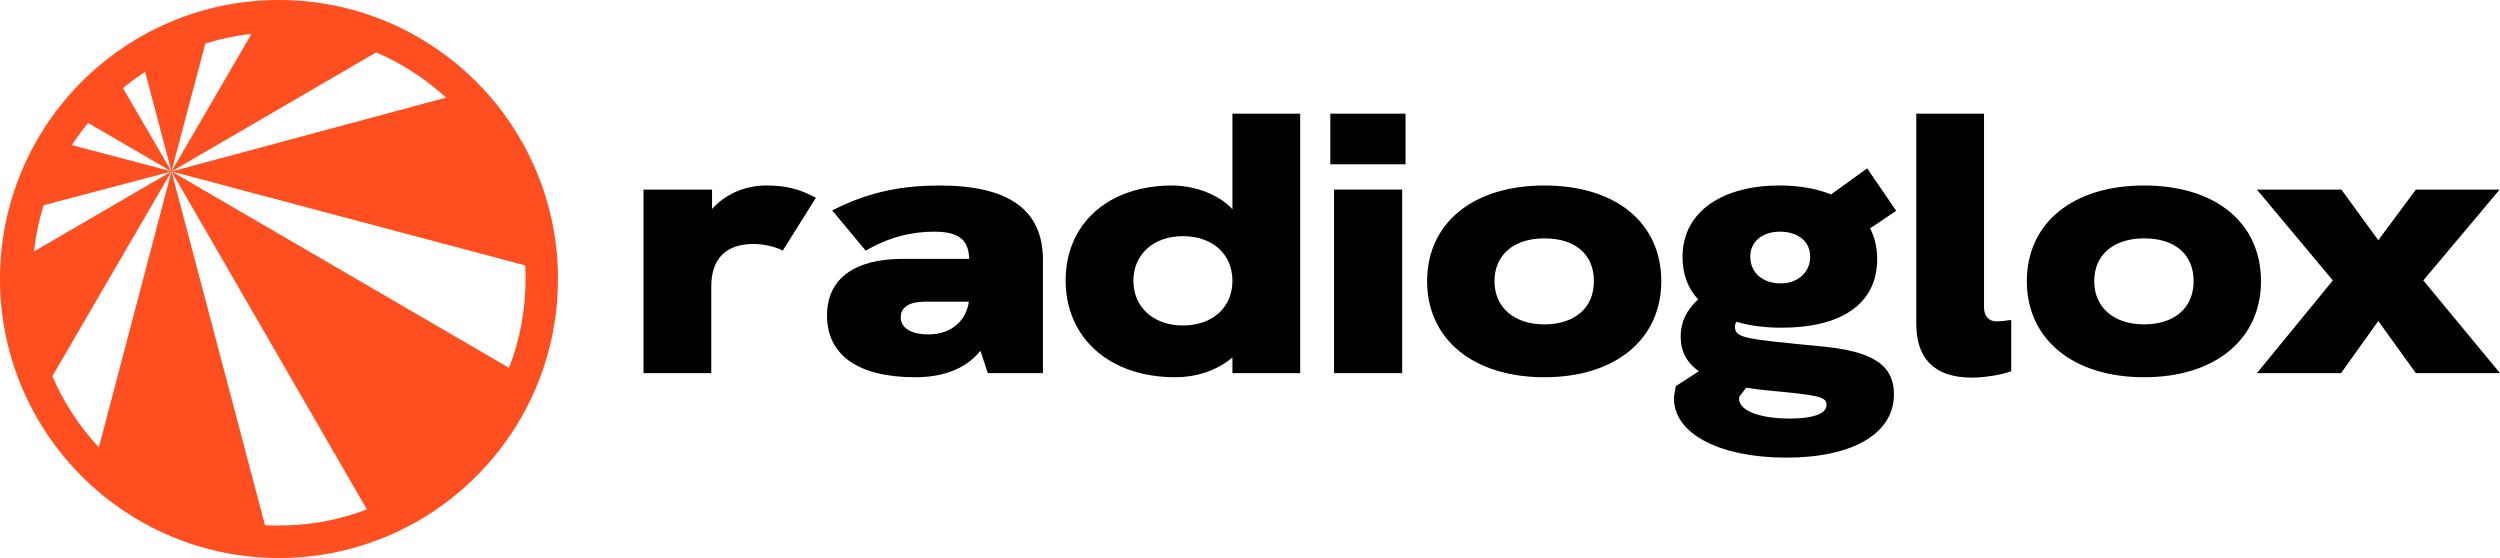
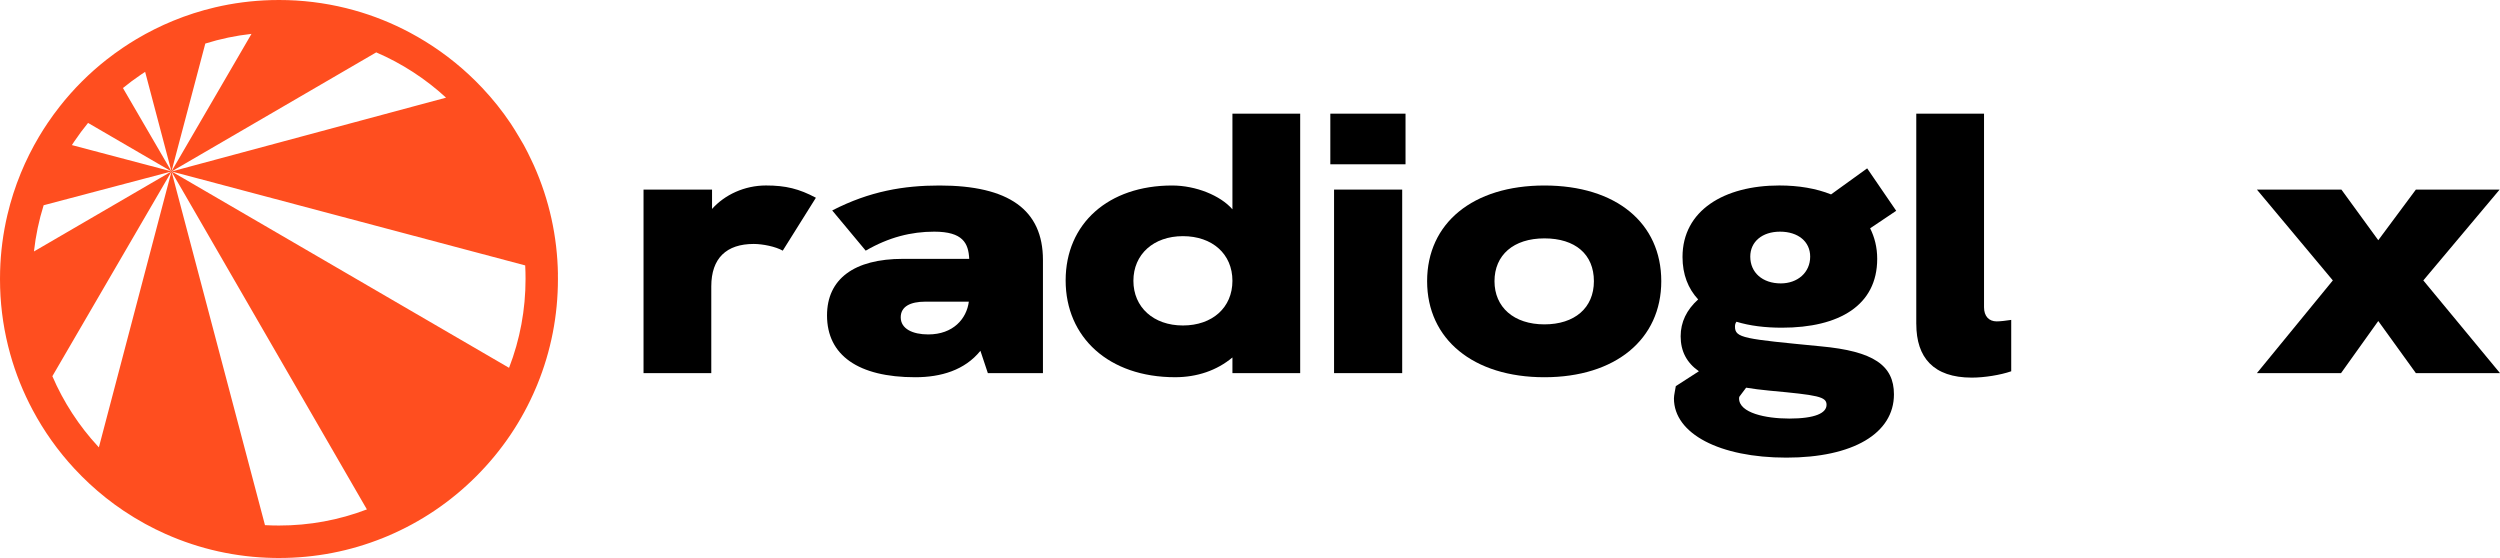
<svg xmlns="http://www.w3.org/2000/svg" id="b" viewBox="0 0 991.09 221.21">
  <defs>
    <style>.d,.e{stroke-width:0px;}.e{fill:#ff4e1f;}</style>
  </defs>
  <g id="c">
    <path class="d" d="m323.44,78.41l-13.13,20.96c-2.8-1.62-7.97-2.66-11.51-2.66-10.77,0-16.82,5.61-16.82,16.82v34.39h-26.86v-72.76h27.16v7.67c5.02-5.61,12.84-9.3,21.4-9.3,7.82,0,13.14,1.33,19.78,4.87Z" />
-     <path class="d" d="m372.43,73.54c-14.02,0-27.6,2.21-42.51,9.89l13.28,15.94c9.15-5.31,18-7.53,27.16-7.53,11.36,0,13.57,4.57,13.87,10.78h-26.27c-19.34,0-30.1,7.96-30.1,22.43,0,15.79,12.39,24.5,34.98,24.5,10.18,0,19.63-2.8,25.83-10.48l2.95,8.86h21.84v-44.87c0-19.92-13.58-29.52-41.03-29.52Zm-4.43,59.04c-6.2,0-10.92-2.22-10.92-6.79,0-4.28,3.83-6.2,9.74-6.2h17.26c-.88,6.78-6.2,12.99-16.08,12.99Z" />
+     <path class="d" d="m372.43,73.54c-14.02,0-27.6,2.21-42.51,9.89l13.28,15.94c9.15-5.31,18-7.53,27.16-7.53,11.36,0,13.57,4.57,13.87,10.78h-26.27c-19.34,0-30.1,7.96-30.1,22.43,0,15.79,12.39,24.5,34.98,24.5,10.18,0,19.63-2.8,25.83-10.48l2.95,8.86h21.84v-44.87c0-19.92-13.58-29.52-41.03-29.52Zm-4.43,59.04c-6.2,0-10.92-2.22-10.92-6.79,0-4.28,3.83-6.2,9.74-6.2h17.26c-.88,6.78-6.2,12.99-16.08,12.99" />
    <path class="d" d="m488.58,45.06v37.92c-4.73-5.46-14.47-9.44-23.91-9.44-25.23,0-42.21,15.05-42.21,37.63s17.12,38.37,43.39,38.37c8.7,0,16.53-2.66,22.73-7.83v6.2h26.86V45.06h-26.86Zm-19.63,83.97c-11.66,0-19.63-7.23-19.63-17.71s7.97-17.7,19.63-17.7,19.63,7.08,19.63,17.7-7.97,17.71-19.63,17.71Z" />
    <rect class="d" x="527.39" y="45.06" width="29.81" height="20.07" />
    <rect class="d" x="528.87" y="75.16" width="27.01" height="72.76" />
    <path class="d" d="m612.25,73.54c-28.34,0-46.49,14.91-46.49,37.93s18.3,38.08,46.49,38.08,46.34-15.06,46.34-38.08-17.86-37.93-46.34-37.93Zm0,55.05c-12.1,0-19.78-6.79-19.78-17.12s7.52-16.97,19.78-16.97,19.63,6.34,19.63,16.97-7.67,17.12-19.63,17.12Z" />
    <path class="d" d="m721.76,137.29c-30.41-2.95-33.95-3.25-33.95-7.82,0-.74.14-1.33.59-1.92,5.31,1.62,11.36,2.36,18.01,2.36,22.73,0,37.78-8.86,37.78-27.3,0-4.58-1.04-8.56-2.8-12.1l10.33-6.94-11.51-16.83-14.31,10.33c-5.91-2.36-12.84-3.54-20.52-3.54-21.84,0-38.37,9.89-38.37,28.34,0,6.94,2.22,12.54,6.2,16.83-4.58,4.13-6.94,9-6.94,14.61,0,5.9,2.36,10.47,7.23,13.87l-9.15,5.9c-.15,1.18-.74,3.54-.74,4.87,0,14.02,18.15,23.47,44.57,23.47s42.65-9.59,42.65-25.09c0-11.51-8.12-17.12-29.07-19.04Zm-16.09-45.45c7.23,0,11.95,3.99,11.95,9.89,0,6.34-5.02,10.62-11.65,10.62-7.23,0-12.1-4.28-12.1-10.62,0-5.91,4.72-9.89,11.81-9.89Zm3.54,74.09c-9.15,0-19.78-2.21-19.78-7.97,0-.14,0-.44.14-.73l2.66-3.54c2.8.44,5.9.88,9.3,1.18,19.18,1.77,22.58,2.36,22.58,5.61s-4.43,5.46-14.9,5.46Z" />
    <path class="d" d="m759.68,128.44V45.06h26.86v76.74c0,3.54,1.92,5.61,5.02,5.61,1.48,0,3.84-.3,5.76-.59v20.37c-4.28,1.48-10.63,2.51-15.64,2.51-15.2,0-21.99-7.97-21.99-21.25Z" />
-     <path class="d" d="m850,73.54c-28.34,0-46.49,14.91-46.49,37.93s18.3,38.08,46.49,38.08,46.34-15.06,46.34-38.08-17.86-37.93-46.34-37.93Zm0,55.05c-12.1,0-19.78-6.79-19.78-17.12s7.52-16.97,19.78-16.97,19.63,6.34,19.63,16.97-7.67,17.12-19.63,17.12Z" />
    <polygon class="d" points="894.72 147.92 924.82 111.17 894.72 75.16 928.22 75.16 942.83 95.23 957.74 75.16 990.94 75.16 960.69 111.17 991.09 147.92 957.74 147.92 942.83 127.26 928.07 147.92 894.72 147.92" />
    <path class="e" d="m221.19,108.7c-.25-14.98-3.45-29.47-9.52-43.08-.28-.64-.65-1.41-1.04-2.22-.94-1.99-1.91-3.95-2.96-5.87,0,0-3.32-5.76-5.17-8.51-3.36-5.01-7.13-9.74-11.3-14.16-1.73-1.83-3.52-3.61-5.38-5.34-7.01-6.5-14.85-12.07-23.26-16.56-7.04-3.76-14.48-6.75-22.16-8.89C131.86,1.68,123.01.33,114.08.05c-1.14-.03-2.3-.05-3.47-.05-1.04,0-2.07.01-3.1.04-7.58.21-15.04,1.17-22.32,2.89-5.65,1.33-11.2,3.11-16.62,5.34-4.98,2.05-9.82,4.47-14.46,7.23-1.82,1.09-3.62,2.22-5.37,3.41-2.24,1.52-4.42,3.1-6.53,4.76-6.9,5.43-13.1,11.63-18.53,18.54-1.66,2.11-3.25,4.28-4.76,6.52-1.19,1.75-2.32,3.55-3.41,5.37-2.76,4.64-5.18,9.48-7.23,14.46-2.23,5.42-4.01,10.97-5.34,16.62C1.22,92.46.25,99.92.04,107.5c-.03,1.03-.04,2.06-.04,3.1,0,1.17.02,2.33.05,3.46.27,8.93,1.62,17.78,4.01,26.32,2.14,7.68,5.14,15.12,8.89,22.16,4.48,8.41,10.05,16.25,16.56,23.26,1.91,2.06,3.88,4.03,5.92,5.93,4.26,3.96,8.8,7.55,13.6,10.77,2.75,1.84,5.58,3.56,8.49,5.16,2.63,1.44,5.33,2.78,8.09,4.01,13.55,6.04,27.97,9.24,42.87,9.52.7.01,1.41.02,2.12.02,14.31,0,28.21-2.69,41.35-7.99.57-.23,1.14-.46,1.7-.7,13.17-5.57,25-13.55,35.15-23.7s18.13-21.98,23.7-35.15c.18-.42.36-.85.53-1.27,5.42-13.27,8.16-27.32,8.16-41.78,0-.64,0-1.27-.02-1.91Zm-44.35-69.99l-104.31,28.06-4.53,1.22h.01s-.01-.01-.01-.01h.03s0-.01,0-.01l81.12-47.21c10.13,4.36,19.54,10.45,27.69,17.96Zm-108.9,29.29h.03s0,.03,0,.03v-.03s-.02,0-.02,0Zm.02-.07v.03s-.03,0-.03,0h.03s0-.03,0-.03Zm.02.01h0s0,.01,0,.01h0Zm.04.01h-.03s0-.02,0-.02v.03s.02,0,.02,0Zm-.02-.03h0s0,0,0,0h0Zm31.7-54.48l-31.7,54.47,13.39-50.64c5.96-1.87,12.08-3.15,18.32-3.84Zm-43.77,16.11c.53-.36,1.07-.72,1.61-1.06l10.42,39.43v.03s0-.03,0-.03h0s-19.22-33.02-19.22-33.02c2.3-1.88,4.7-3.67,7.19-5.35Zm-26.37,26.37c1.68-2.48,3.46-4.88,5.35-7.19l33.02,19.21h0s.04.02.04.02h0s-.04-.02-.04-.02l-39.43-10.42c.35-.54.7-1.07,1.06-1.61Zm-12.27,25.45l50.64-13.38-54.47,31.7c.69-6.23,1.97-12.35,3.84-18.32Zm21.64,95.69c-7.61-8.2-13.77-17.69-18.17-27.92l47.21-81.12h0s.01-.04.01-.04h0s0,0,0,0h0s0,.01,0,.01l-28.49,108.25-.29,1.11c-.1-.1-.19-.2-.28-.3Zm71.67,31.28c-1.86,0-3.71-.05-5.55-.15l-37.03-140.12h0s4.29,7.36,4.29,7.36l.1.18,73.04,126.34c-11.11,4.24-22.81,6.39-34.85,6.39Zm51.83-85.42l-.15-.09s-.03-.02-.04-.03l-94.2-54.82h-.04s3.16.82,3.16.82l137.05,36.42c.1,1.78.14,3.56.14,5.36,0,12.18-2.2,24.02-6.54,35.24l-39.38-22.91Z" />
  </g>
</svg>